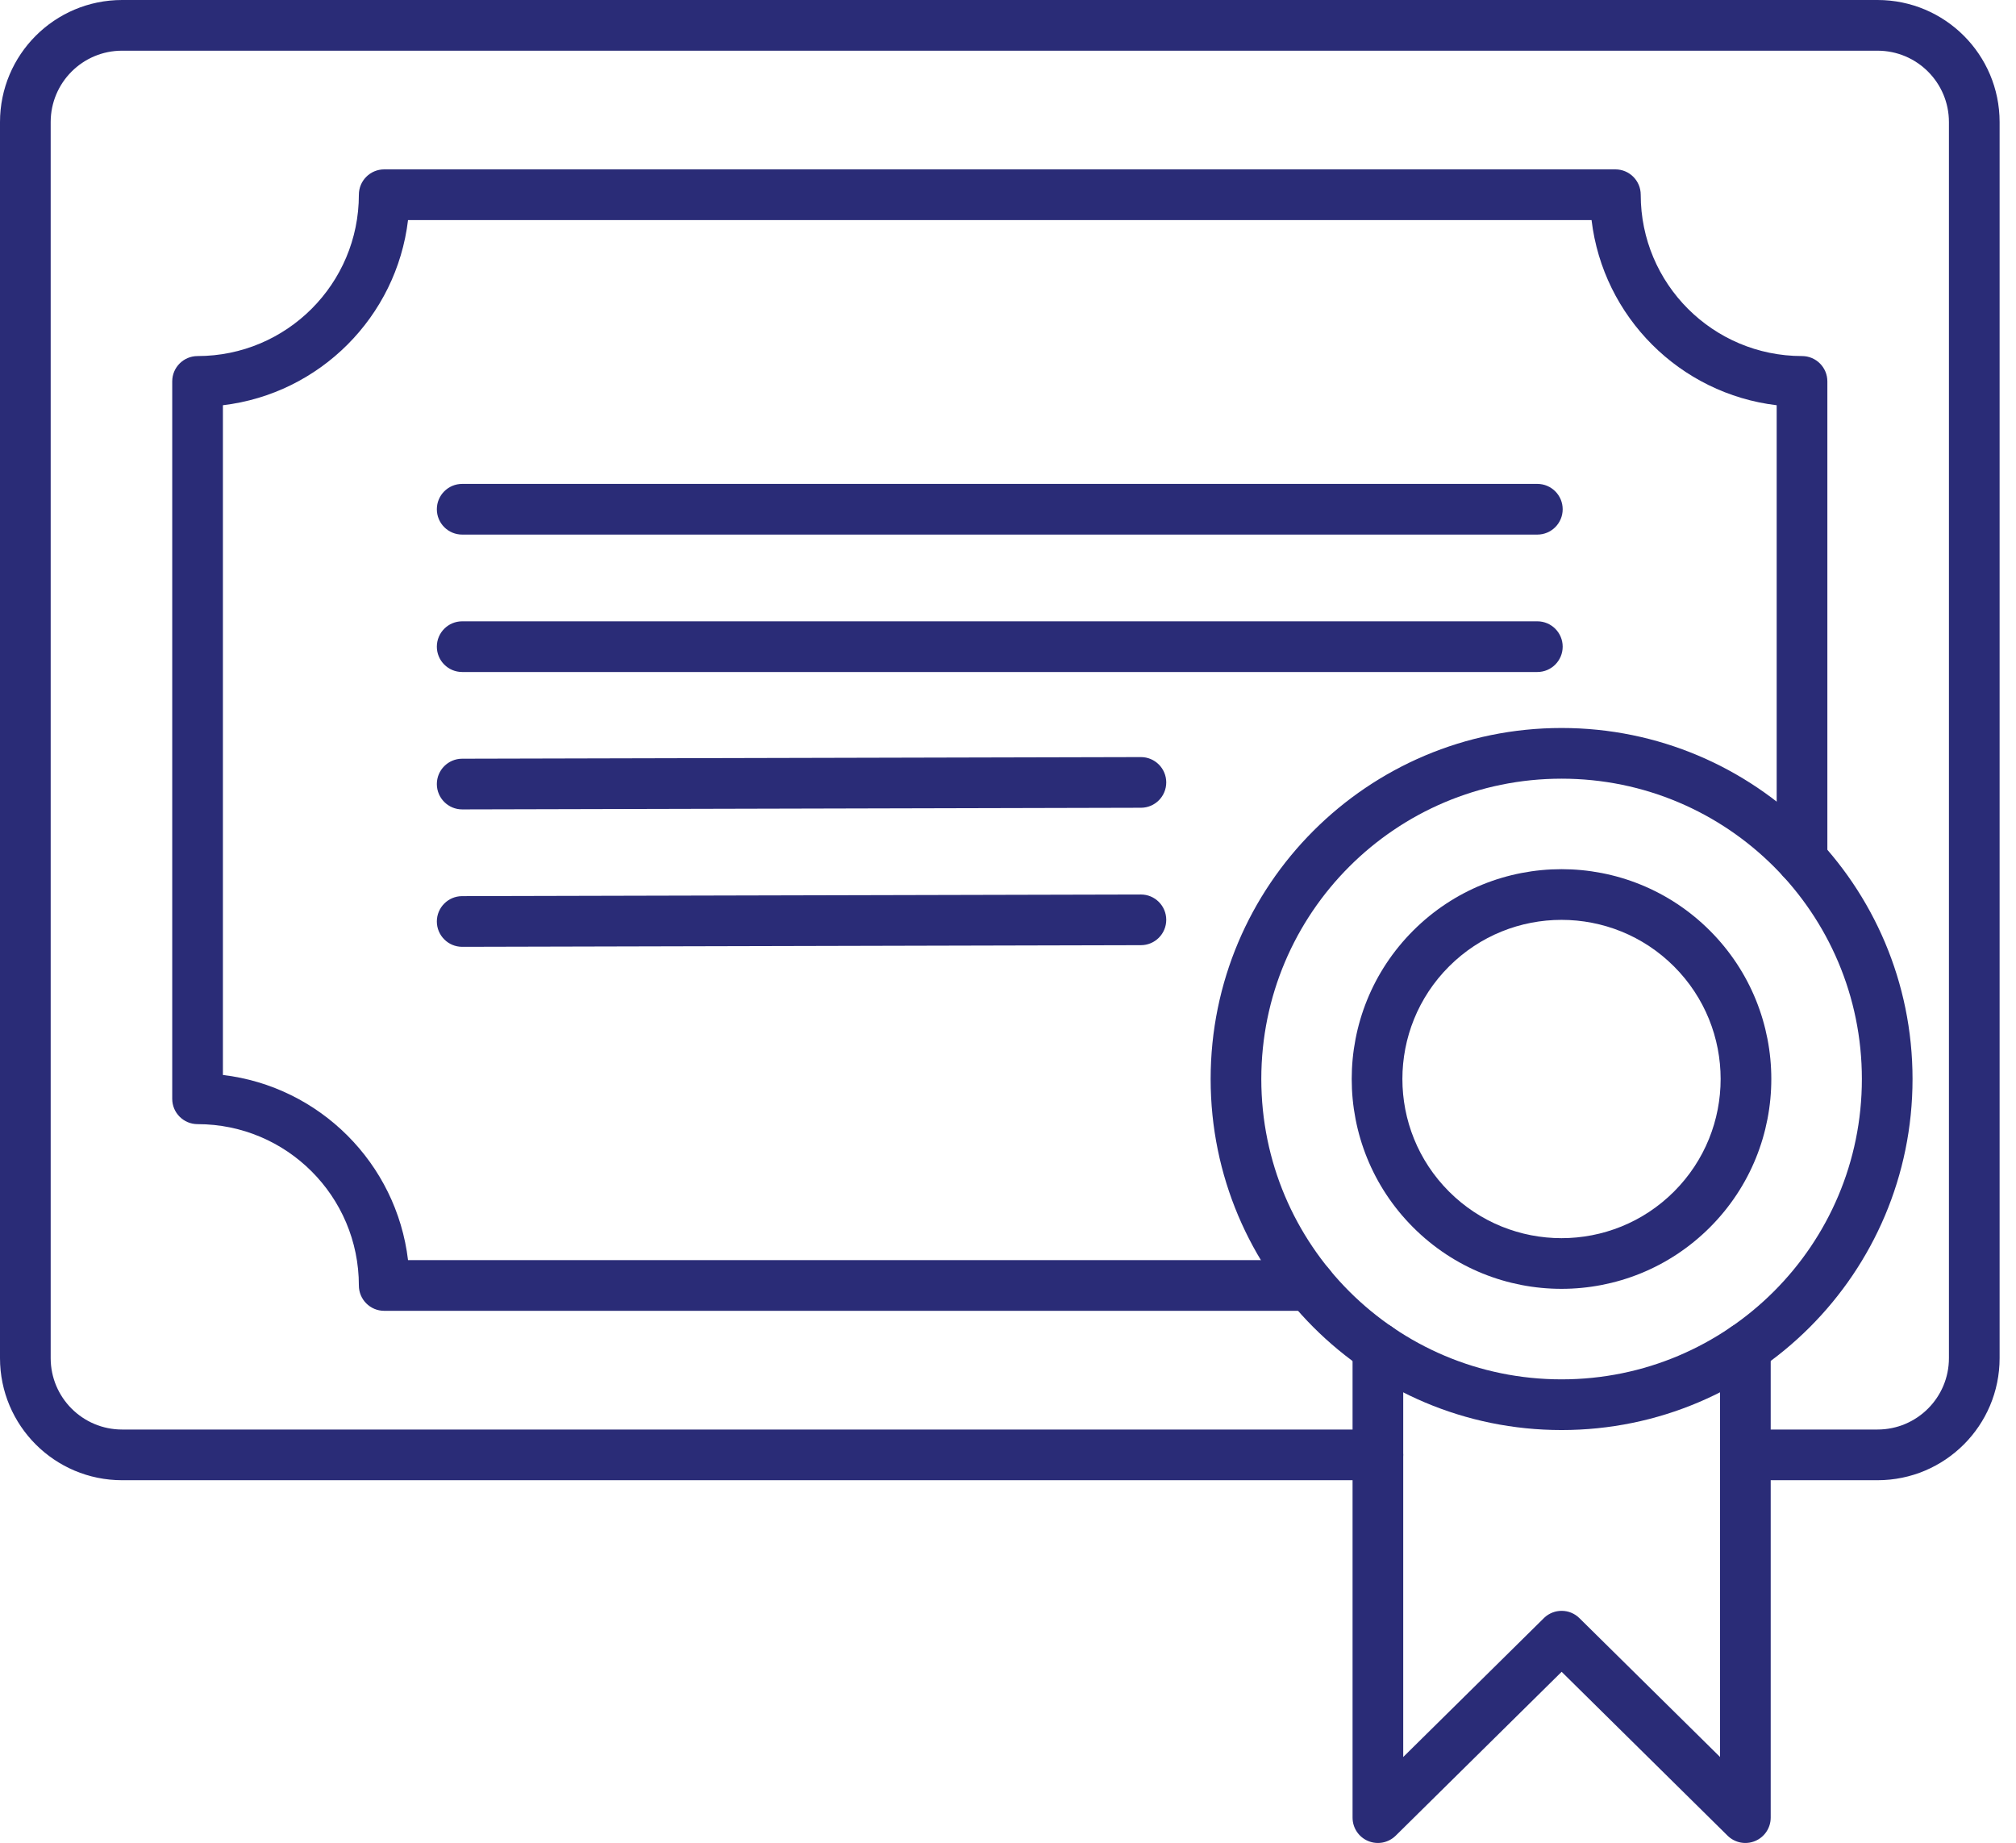
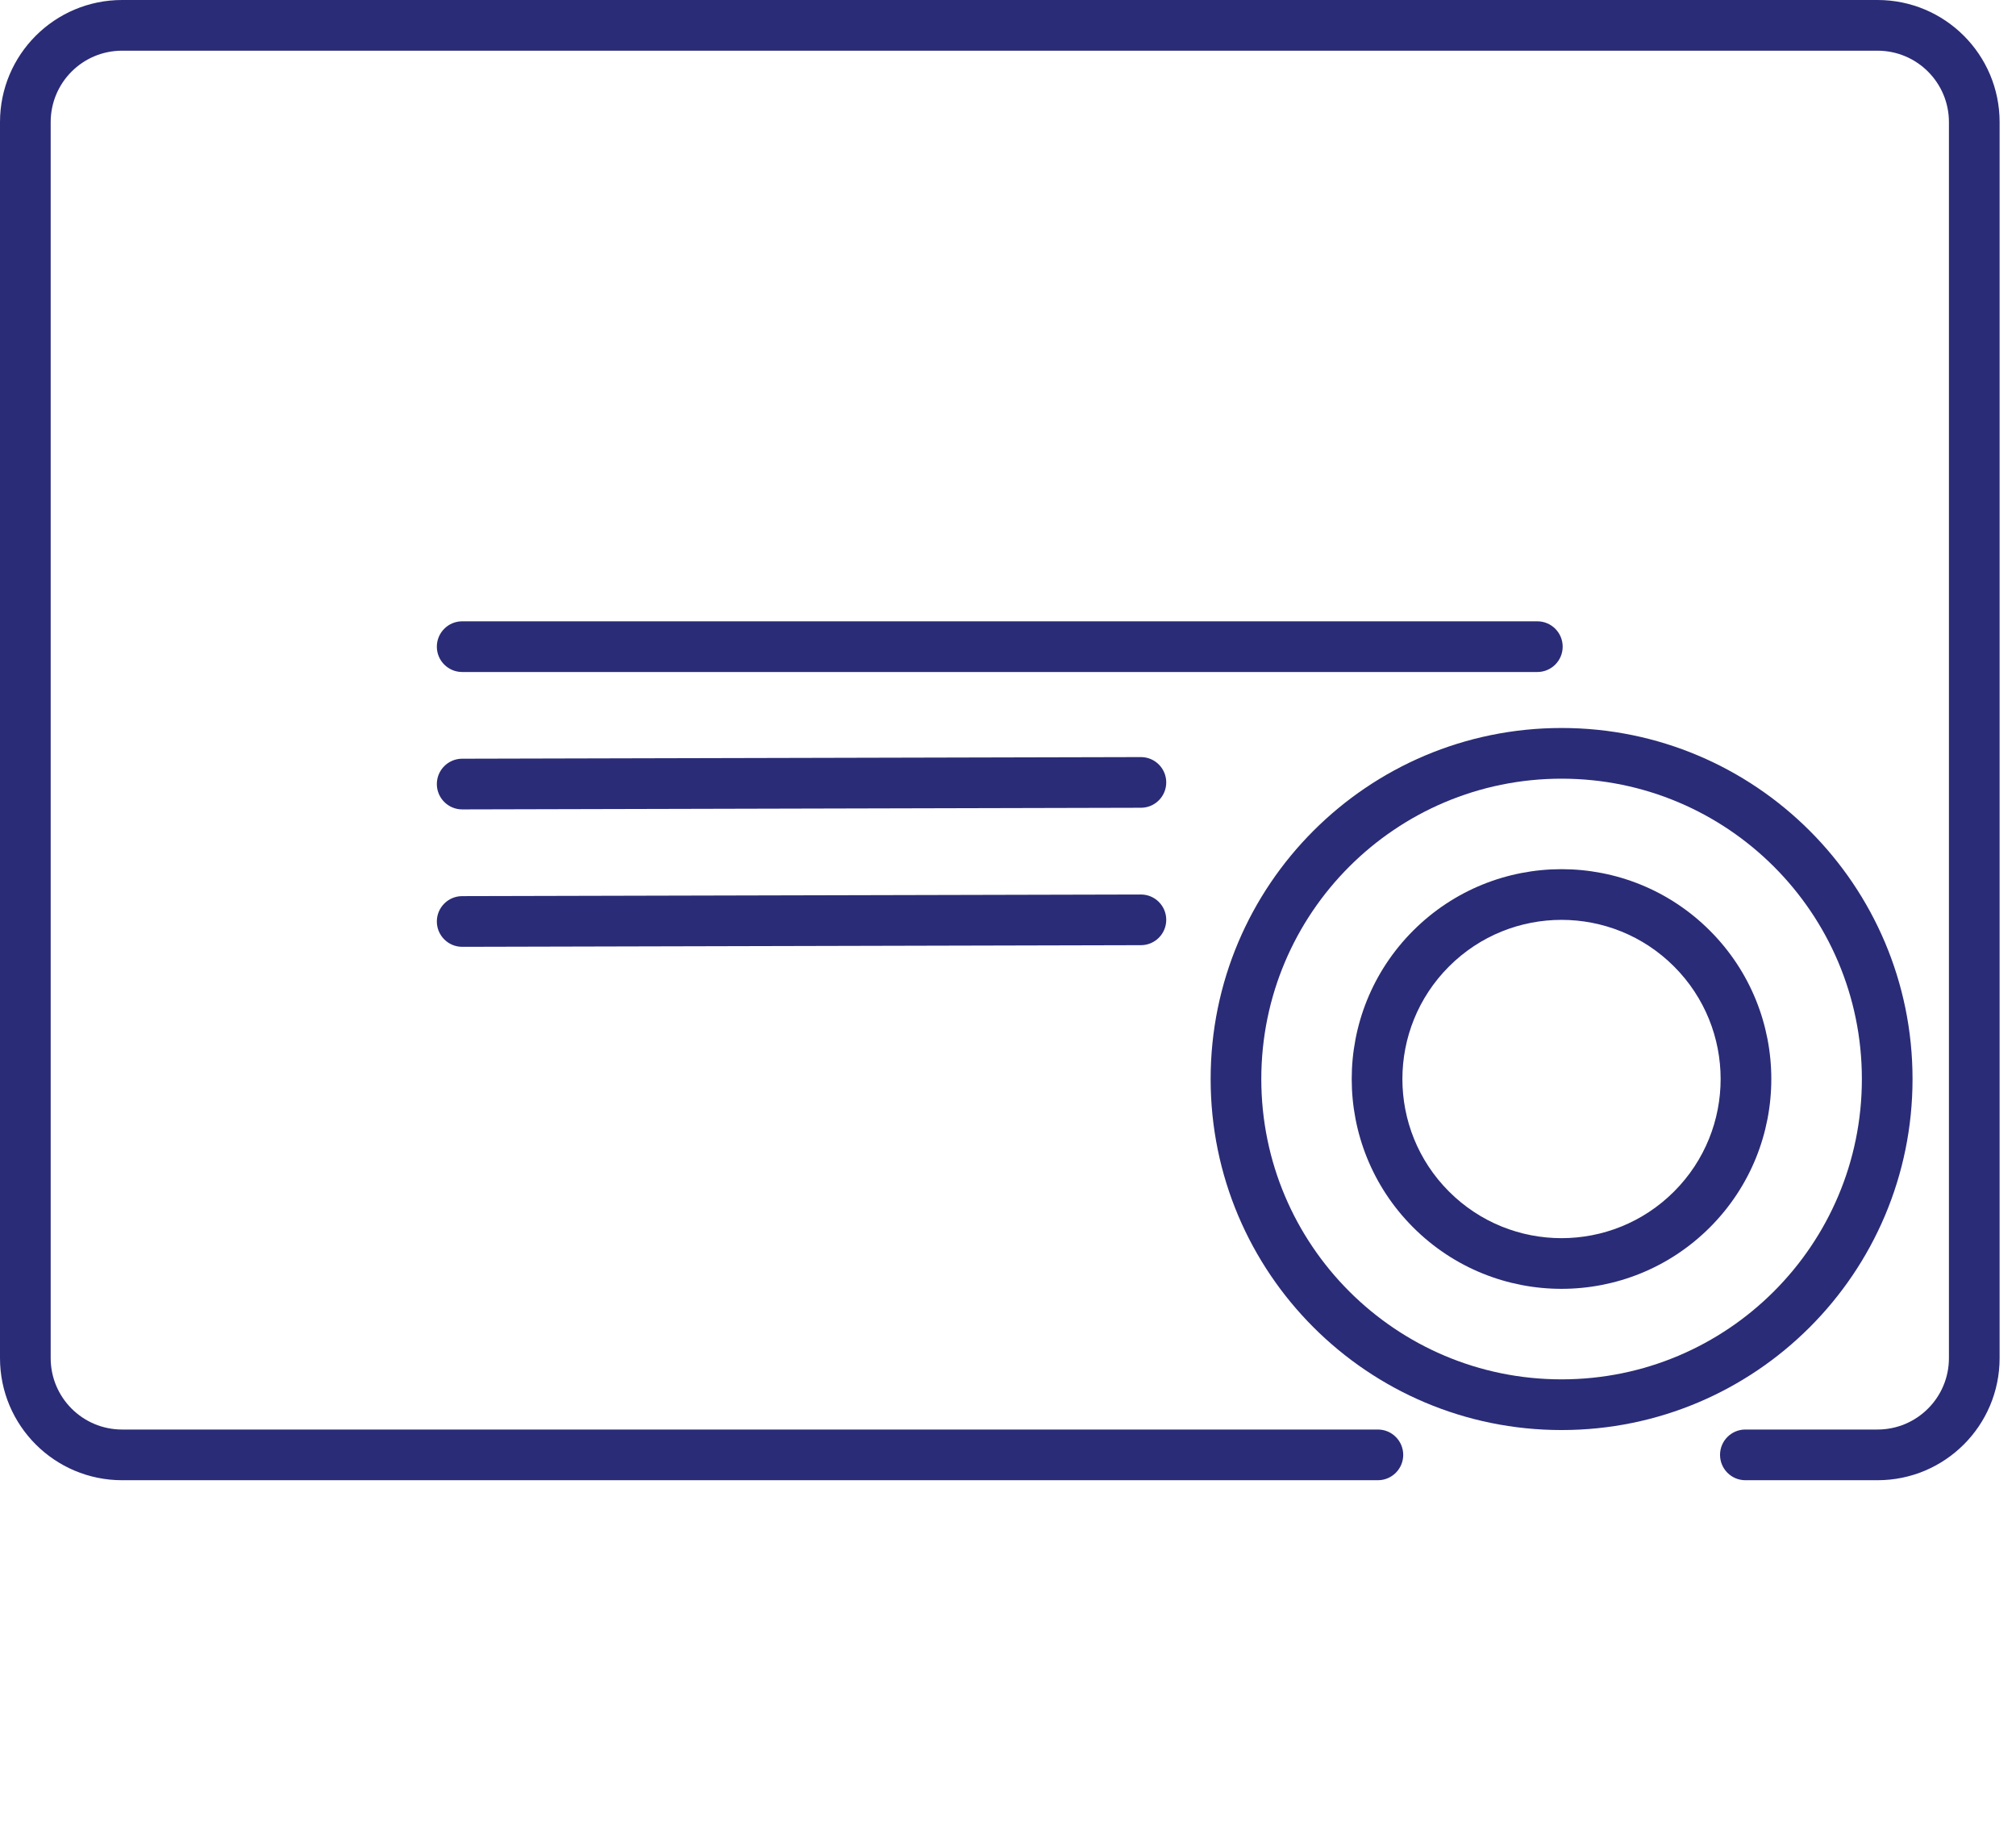
<svg xmlns="http://www.w3.org/2000/svg" width="93" height="85" viewBox="0 0 93 85" fill="none">
  <path d="M89.906 62.638V5.632C89.906 3.812 88.431 2.338 86.612 2.338H5.632C3.812 2.338 2.338 3.812 2.338 5.632V62.638C2.338 64.457 3.812 65.932 5.632 65.932H63.563C64.208 65.932 64.732 66.455 64.732 67.101C64.732 67.746 64.208 68.27 63.563 68.27H5.632C2.521 68.27 0 65.748 0 62.638V5.632C8.27844e-06 2.521 2.521 8.27629e-06 5.632 0H86.612C89.722 1.10378e-05 92.244 2.521 92.244 5.632V62.638C92.244 65.748 89.722 68.27 86.612 68.27H80.515C79.87 68.27 79.347 67.746 79.347 67.101C79.347 66.455 79.87 65.932 80.515 65.932H86.612C88.431 65.932 89.906 64.457 89.906 62.638Z" fill="#2A2C77" />
-   <path d="M81.96 39.634V18.69C77.494 18.158 73.952 14.616 73.42 10.15H18.823C18.291 14.616 14.749 18.158 10.283 18.69V49.579C14.749 50.111 18.291 53.653 18.823 58.119H60.421C61.067 58.119 61.59 58.642 61.59 59.288C61.59 59.934 61.067 60.457 60.421 60.457H17.723C17.078 60.457 16.555 59.934 16.555 59.288C16.555 55.179 13.223 51.847 9.114 51.847C8.469 51.847 7.945 51.324 7.945 50.679V17.59C7.945 16.945 8.469 16.422 9.114 16.422C13.223 16.422 16.555 13.09 16.555 8.981C16.555 8.336 17.078 7.812 17.723 7.812H74.52C75.165 7.812 75.688 8.336 75.688 8.981C75.688 13.09 79.019 16.422 83.129 16.422C83.774 16.422 84.298 16.945 84.298 17.59V39.634C84.298 40.279 83.774 40.803 83.129 40.803C82.483 40.803 81.96 40.279 81.96 39.634Z" fill="#2A2C77" />
-   <path d="M70.919 22.318C71.564 22.318 72.088 22.842 72.088 23.487C72.088 24.133 71.564 24.656 70.919 24.656H21.321C20.676 24.656 20.152 24.133 20.152 23.487C20.152 22.842 20.676 22.318 21.321 22.318H70.919Z" fill="#2A2C77" />
  <path d="M70.919 28.656C71.564 28.656 72.088 29.18 72.088 29.825C72.088 30.471 71.564 30.994 70.919 30.994H21.321C20.676 30.994 20.152 30.471 20.152 29.825C20.152 29.18 20.676 28.656 21.321 28.656H70.919Z" fill="#2A2C77" />
  <path d="M52.628 34.918C53.274 34.916 53.798 35.438 53.8 36.084C53.801 36.729 53.279 37.254 52.634 37.255L21.324 37.331C20.678 37.332 20.154 36.81 20.152 36.165C20.151 35.519 20.673 34.995 21.318 34.993L52.628 34.918Z" fill="#2A2C77" />
  <path d="M52.628 41.256C53.274 41.254 53.798 41.776 53.8 42.422C53.801 43.067 53.279 43.592 52.634 43.593L21.324 43.669C20.678 43.67 20.154 43.148 20.152 42.503C20.151 41.857 20.673 41.333 21.318 41.331L52.628 41.256Z" fill="#2A2C77" />
  <path d="M85.89 49.766C85.89 42.116 79.688 35.914 72.037 35.914C64.387 35.914 58.185 42.116 58.185 49.766C58.185 57.416 64.387 63.618 72.037 63.618C79.688 63.618 85.89 57.416 85.89 49.766ZM88.227 49.766C88.227 58.707 80.979 65.956 72.037 65.956C63.096 65.956 55.848 58.707 55.848 49.766C55.848 40.825 63.096 33.576 72.037 33.576C80.979 33.576 88.227 40.825 88.227 49.766Z" fill="#2A2C77" />
  <path d="M77.225 44.575C74.358 41.709 69.71 41.709 66.844 44.575C63.977 47.442 63.977 52.09 66.844 54.956C69.71 57.823 74.358 57.823 77.225 54.956C80.091 52.09 80.091 47.442 77.225 44.575ZM78.878 42.922C82.657 46.702 82.657 52.83 78.878 56.609C75.098 60.388 68.97 60.388 65.191 56.609C61.411 52.83 61.411 46.702 65.191 42.922C68.97 39.143 75.098 39.143 78.878 42.922Z" fill="#2A2C77" />
-   <path d="M62.395 62.169C62.395 61.523 62.918 61 63.563 61C64.209 61 64.732 61.523 64.732 62.169V81.036L71.219 74.632L71.24 74.611C71.697 74.182 72.413 74.189 72.861 74.632L79.347 81.035V62.169C79.347 61.524 79.87 61.001 80.516 61.001C81.161 61.001 81.684 61.524 81.684 62.169V83.832C81.684 84.303 81.401 84.729 80.966 84.91C80.532 85.092 80.03 84.995 79.695 84.664L72.04 77.106L64.385 84.664C64.049 84.995 63.547 85.092 63.113 84.91C62.678 84.729 62.395 84.303 62.395 83.832V62.169Z" fill="#2A2C77" />
</svg>